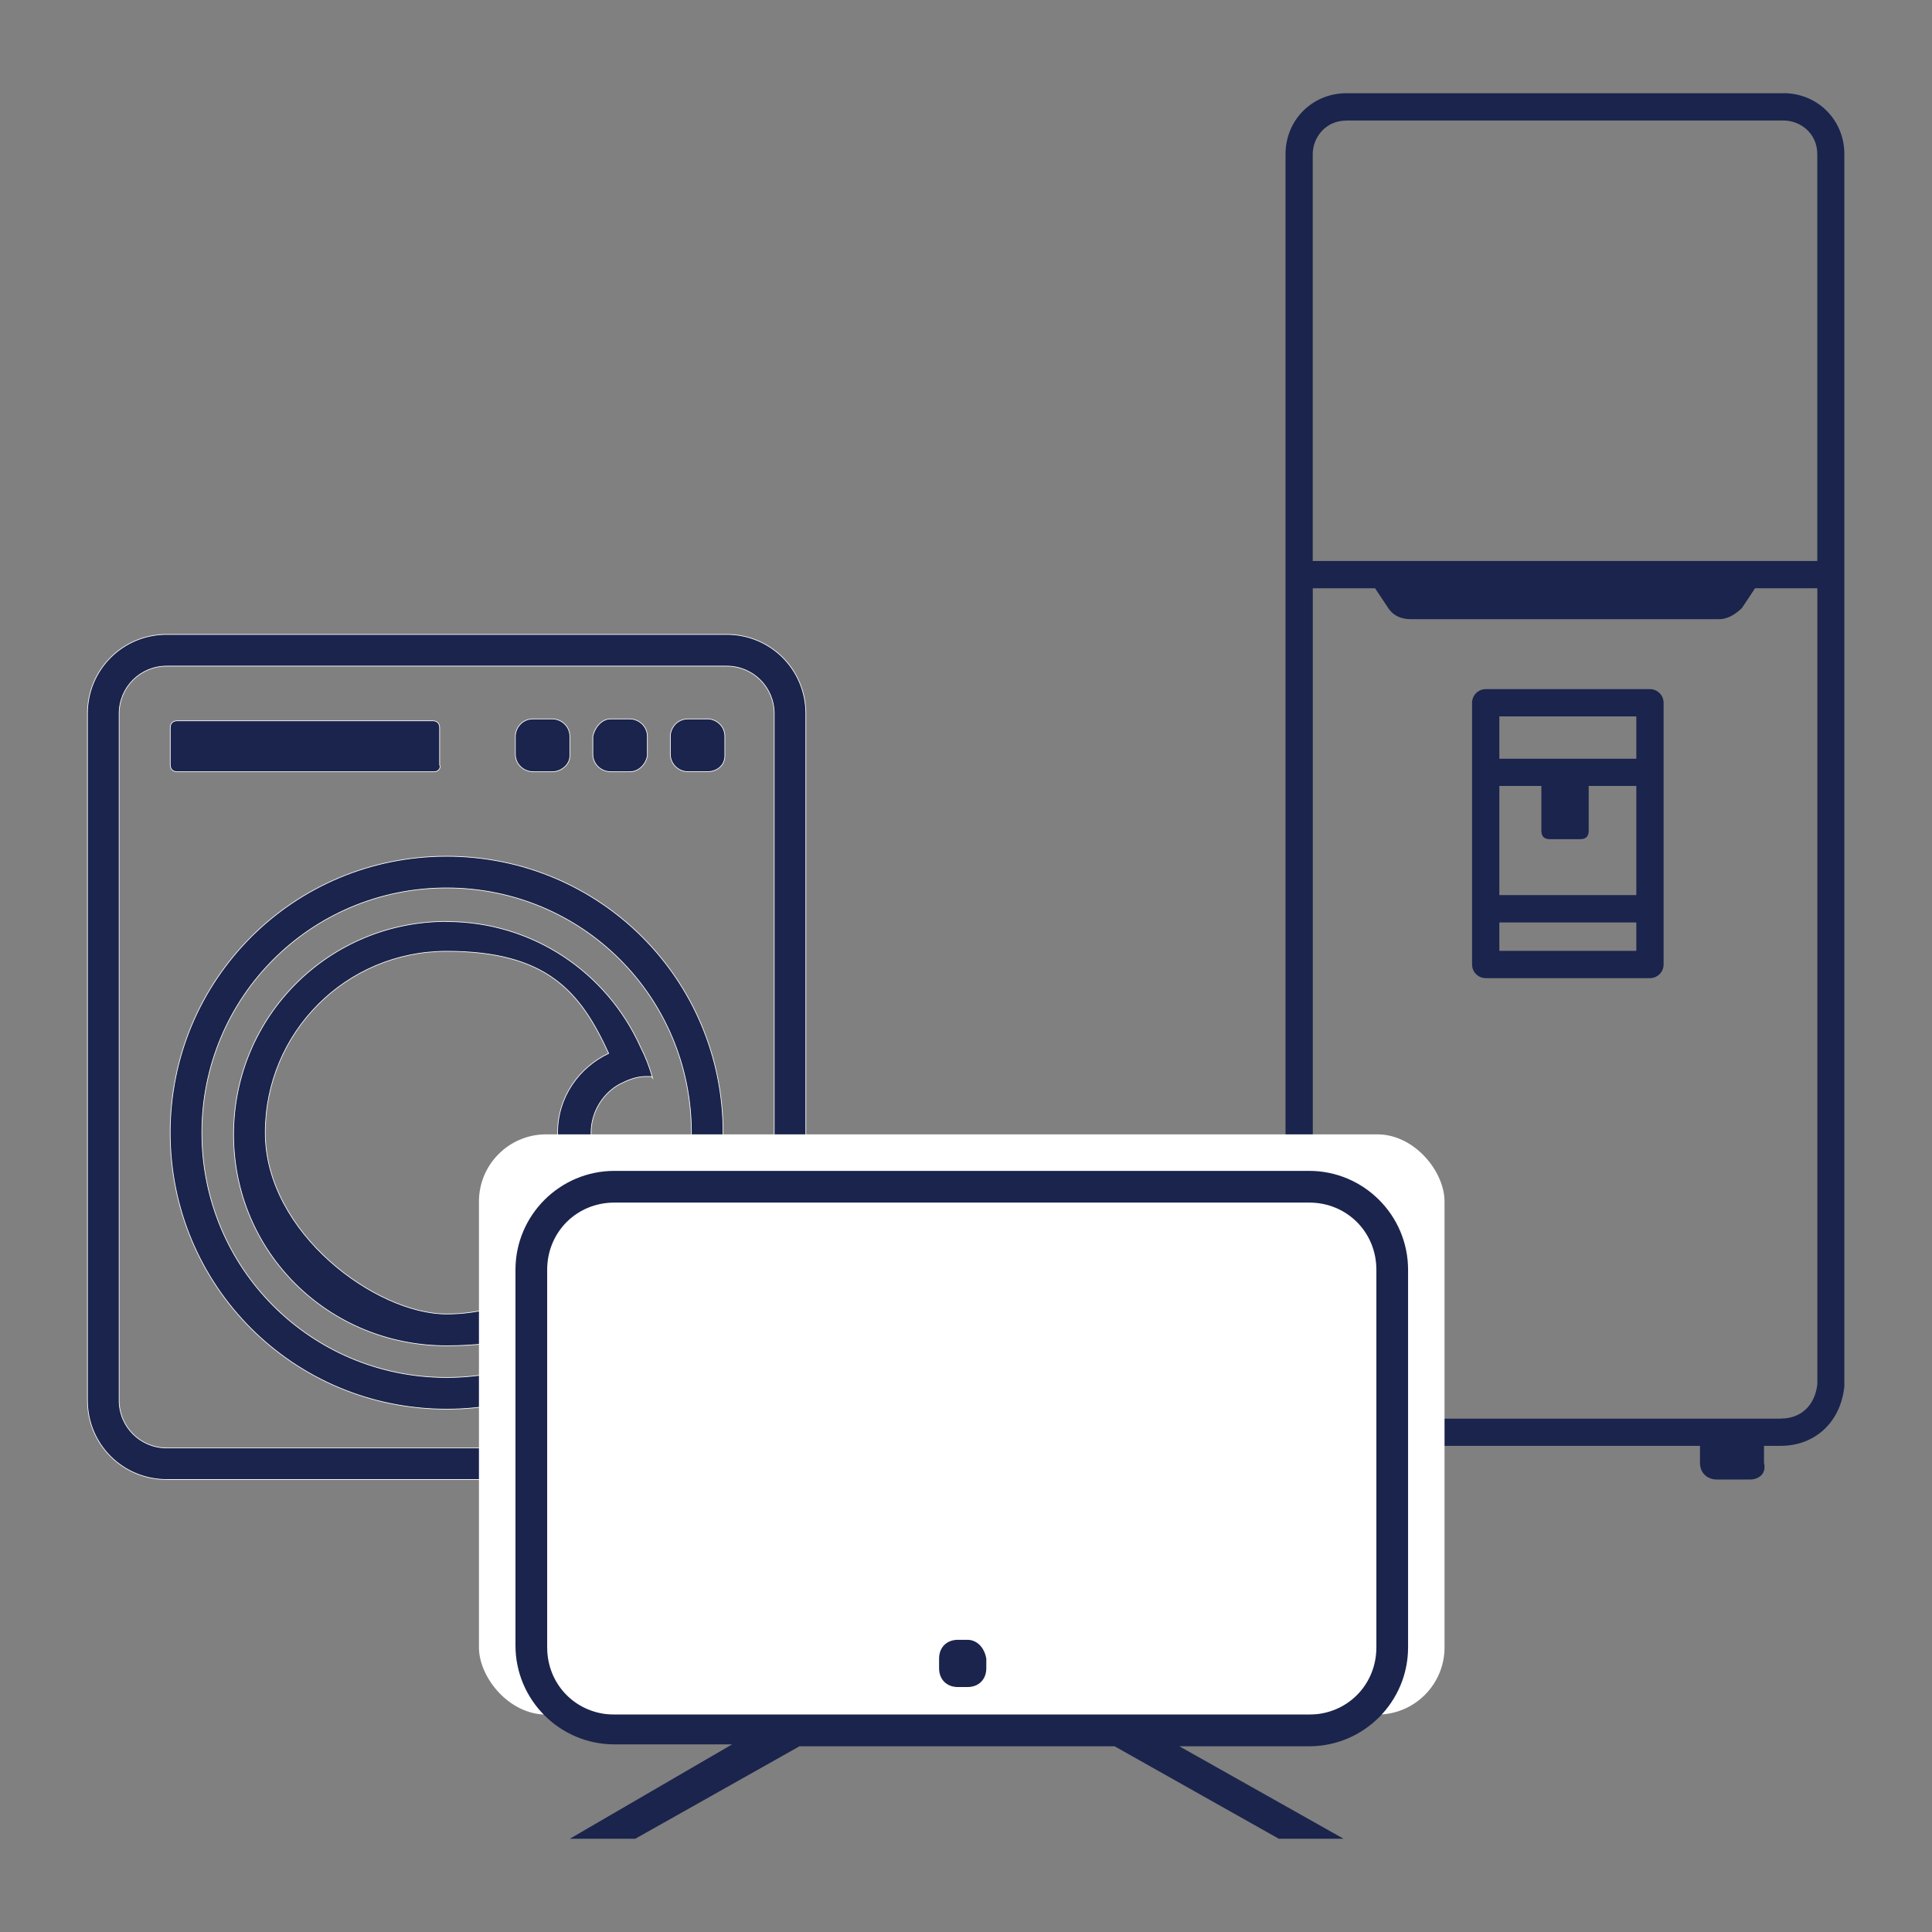
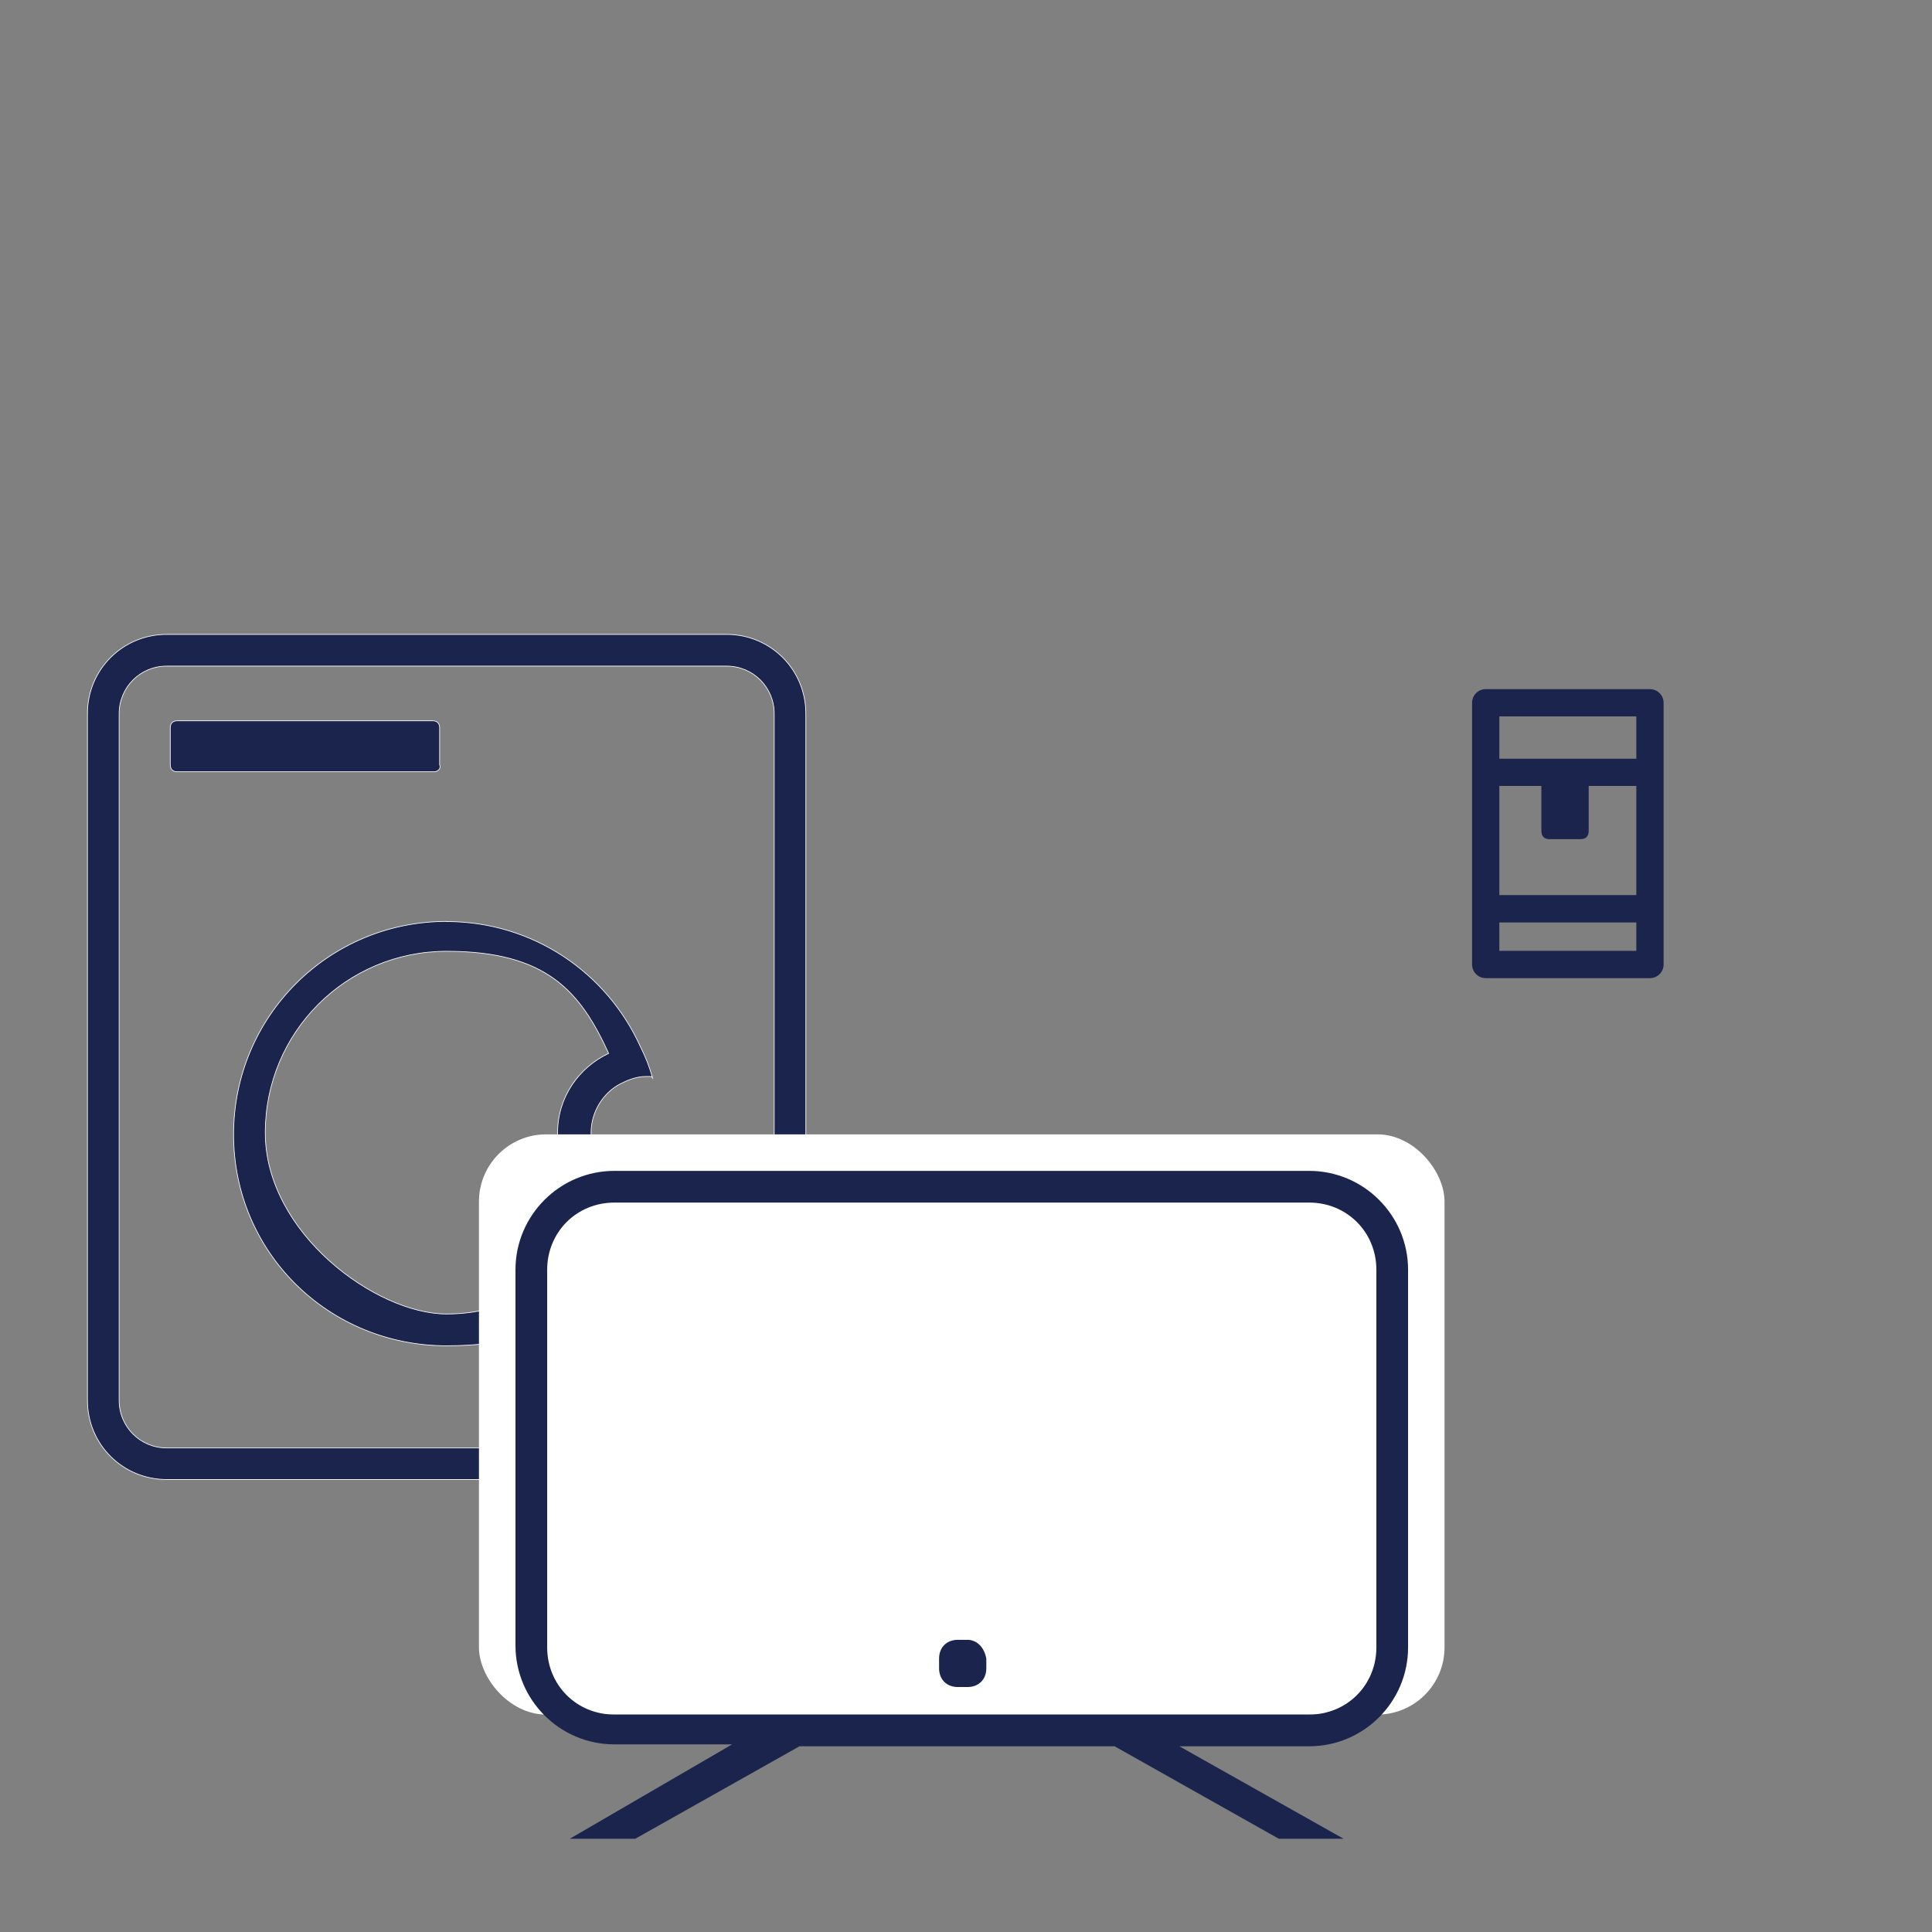
<svg xmlns="http://www.w3.org/2000/svg" viewBox="0 0 2834.6 2834.6" version="1.1" id="Layer_1">
  <rect x="0" y="0" width="2834.6" height="2834.6" fill="#808080" stroke="none" />
  <defs>
    <style>
      .st0 {
        stroke: #fff;
        stroke-miterlimit: 10;
      }

      .st0, .st1 {
        fill: #1a244c;
      }

      .st2 {
        fill: #fff;
      }
    </style>
  </defs>
  <g>
    <path d="M260.1,1132.3h377.2c5.2,0,10.3-5.2,7.7-10.3v-54.2c0-5.2-2.6-10.3-10.3-10.3h-374.6c-5.2,0-10.3,2.6-10.3,10.3v54.2c0,5.2,2.6,10.3,10.3,10.3Z" class="st0" />
-     <path d="M895.6,1132.3h28.4c12.9,0,23.3-10.3,25.8-23.3v-28.4c0-15.5-12.9-25.8-25.8-25.8h-28.4c-12.9,0-23.3,12.9-25.8,25.8v25.8c0,15.5,12.9,25.8,25.8,25.8Z" class="st0" />
-     <path d="M781.9,1132.3h28.4c12.9,0,25.8-10.3,25.8-23.3v-28.4c0-15.5-12.9-25.8-25.8-25.8h-28.4c-15.5,0-25.8,12.9-25.8,25.8v25.8c0,15.5,12.9,25.8,25.8,25.8Z" class="st0" />
    <path d="M1066.1,930.8H244.6c-64.6,0-116.3,51.7-116.3,116.2v1007.5c0,64.6,51.7,116.2,116.3,116.2h821.5c64.6,0,116.2-51.7,116.2-116.2v-1007.5c0-64.6-51.7-116.2-116.2-116.2ZM1135.8,2054.6c0,38.8-31,69.8-69.8,69.8H244.6c-38.8,0-69.8-31-69.8-69.8v-1007.5c0-38.8,31-69.8,69.8-69.8h821.5c38.8,0,69.8,31,69.8,69.8v1007.5Z" class="st0" />
-     <path d="M1037.7,1054.8h-28.4c-15.5,0-25.8,12.9-25.8,25.8v25.8c0,15.5,12.9,25.8,25.8,25.8h28.4c15.5,0,25.8-10.3,25.8-23.3v-28.4c0-15.5-12.9-25.8-25.8-25.8Z" class="st0" />
    <path d="M655.3,1351.9c-173.1,0-312.6,139.5-312.6,312.6s139.5,310,312.6,310,235.1-74.9,284.2-183.4c7.7-15.5,12.9-31,18.1-46.5-2.6,0-7.7,2.6-10.3,2.6-12.9-5.2-25.8-7.8-36.2-12.9-25.8-12.9-43.9-41.3-43.9-72.3s18.1-59.4,43.9-72.3c10.3-5.2,23.3-10.3,36.2-10.3s7.7,0,10.3,2.6c-5.2-18.1-10.3-31-18.1-46.5-49.1-108.5-157.6-183.4-284.2-183.4ZM818.1,1661.9c0,51.7,31,95.6,74.9,116.2-41.3,87.8-134.3,149.8-237.7,149.8s-266.1-118.8-266.1-266.1,118.8-266.1,266.1-266.1,196.3,59.4,237.7,149.8c-43.9,20.7-74.9,64.6-74.9,116.2Z" class="st0" />
-     <path d="M655.3,1256.3c-224.8,0-405.6,180.8-405.6,405.6s180.8,405.6,405.6,405.6,405.6-180.8,405.6-405.6-180.8-405.6-405.6-405.6ZM655.3,2021c-198.9,0-359.1-160.2-359.1-359.1s160.2-359.1,359.1-359.1,359.1,160.2,359.1,359.1-160.2,359.1-359.1,359.1Z" class="st0" />
  </g>
  <g>
-     <path d="M2616.9,136.8h-641.4c-50.2,0-89.4,39.3-89.4,89.4v1805.7c0,50.2,39.3,89.4,89.4,89.4h16.3v24.9c0,16.3,12.3,24.5,24.5,24.5h49c12.3,0,24.5-8.2,24.5-24.5v-24.9h404.4v24.9c0,16.3,12.3,24.5,24.5,24.5h49c12.3,0,24.5-8.2,20.4-24.5v-24.9h24.5c50.7,0,88.2-35.1,93.4-87.5v-1c0,0,0-1806.7,0-1806.7,0-50.2-39.3-89.4-89.4-89.4ZM1975.5,176.8h641.4c24.3,0,49.4,18.5,49.4,49.4v596.9h-740.3V226.3c0-24.3,18.5-49.4,49.4-49.4ZM2612.8,2081.4h-637.3c-24.3,0-49.4-18.5-49.4-49.4V863.1h91.4l19.3,29c8.2,12.3,20.4,16.3,32.7,16.3h453.5c12.3,0,24.5-8.2,32.7-16.3l19.3-29h91.4v1167.7c-3.5,31.2-23.9,50.5-53.5,50.5Z" class="st1" />
    <path d="M2420.8,1011.1h-241c-11,0-20,9-20,20v384c0,11,9,20,20,20h241c11,0,20-9,20-20v-384c0-11-9-20-20-20ZM2400.8,1051.1v62.1h-201v-62.1h201ZM2273.7,1231.2h44.9c8.2,0,12.3-4.1,12.3-12.3v-65.8h69.9v160.2h-201v-160.2h61.7v65.8c0,8.2,4.1,12.3,12.3,12.3ZM2199.8,1395.1v-41.7h201v41.7h-201Z" class="st1" />
  </g>
  <g>
    <rect ry="98.6" rx="98.6" height="851.3" width="1416.7" y="1664.3" x="702.7" class="st2" />
    <path d="M2065.9,2417v-554c0-80-65.1-145.1-145.1-145.1h-1019.4c-80,0-145.1,65.1-145.1,145.1v551.2c0,80,65.1,145.1,145.1,145.1h172.8l-238.2,138.5h96l241-135.7h462.3l241,135.7h95l-241-135.7h190.5c80,0,145.1-65.1,145.1-145.1ZM2019.4,2417c0,55.3-43.3,98.6-98.6,98.6h-1019.4c-55.3,0-98.6-43.3-98.6-98.6v-554c0-55.3,43.3-98.6,98.6-98.6h1019.4c55.3,0,98.6,43.3,98.6,98.6v554ZM1419.4,2405.9h-13.9c-16.6,0-27.7,11.1-27.7,27.7v13.9c0,16.6,11.1,27.7,27.7,27.7h13.9c16.6,0,27.7-11.1,27.7-27.7v-13.9c-2.8-16.6-13.9-27.7-27.7-27.7Z" class="st1" />
  </g>
</svg>